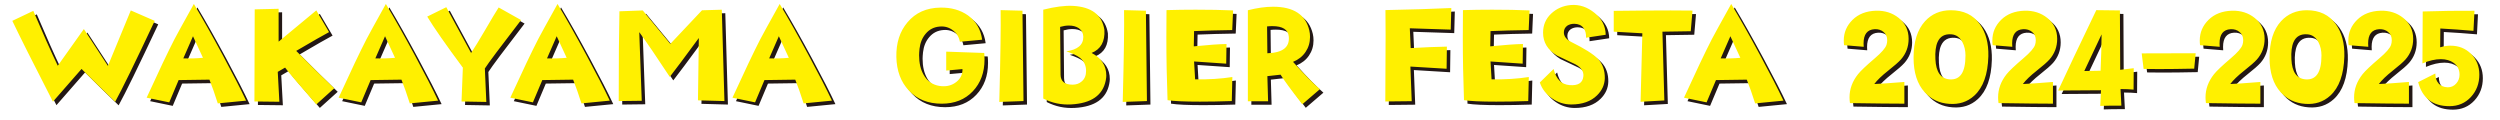
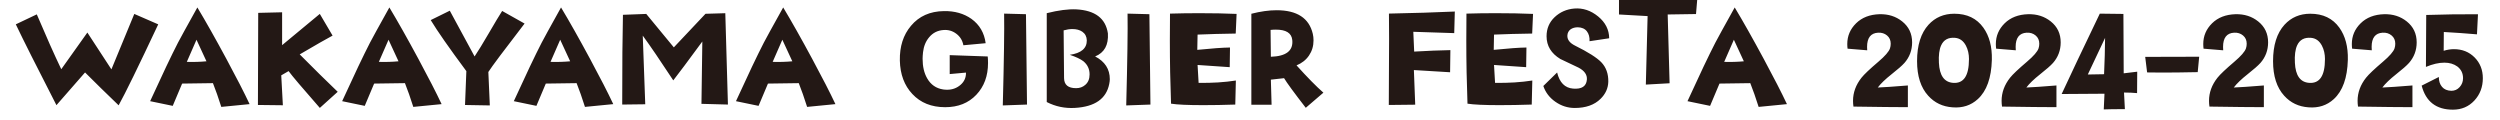
<svg xmlns="http://www.w3.org/2000/svg" data-name="レイヤー 2" viewBox="0 0 865.06 41.59">
  <defs>
    <filter id="a" x="-3.84" y="-7.61" width="872" height="55" filterUnits="userSpaceOnUse">
      <feOffset dx="1.21" dy="1.21" />
      <feGaussianBlur result="blur" stdDeviation="2.43" />
      <feFlood flood-color="#231815" flood-opacity="1" />
      <feComposite in2="blur" operator="in" />
      <feComposite in="SourceGraphic" />
    </filter>
  </defs>
  <g data-name="レイヤー 2">
    <g filter="url(#a)">
-       <path d="M53.54 7.21c-6.87 14.62-11.44 23.96-13.7 28.02-4.33-4.16-8.21-7.95-11.62-11.37l-9.9 11.32C11.49 21.87 6.8 12.55 4.26 7.21l7.26-3.45c3.25 7.65 6.07 13.97 8.47 18.98l9.03-12.69 8.32 12.74 7.92-19.18 8.27 3.6zm31.62 27.61c-3.49.37-6.75.69-9.8.96-.98-3.11-1.95-5.85-2.89-8.22l-10.66.15-3.25 7.71-7.82-1.62c4.19-9.17 7.41-15.92 9.64-20.25.68-1.32 2.91-5.38 6.7-12.18 2.91 4.84 6.26 10.78 10.05 17.81 3.48 6.46 6.16 11.67 8.02 15.63zM70.23 20c-.47-1.08-1.62-3.57-3.45-7.46l-3.35 7.66c2.4.07 4.67 0 6.8-.2zm45.42 10.55l-6.19 5.58c-6.05-6.9-9.66-11.15-10.81-12.74l-2.54 1.47.56 10.35-8.63-.1.1-31.87 8.27-.2v11.37L109.45 3.6l4.42 7.51c-1.93 1.02-5.72 3.18-11.37 6.5 4.97 5.01 9.36 9.32 13.14 12.94zm35.95 4.27c-3.49.37-6.75.69-9.8.96-.98-3.11-1.95-5.85-2.89-8.22l-10.66.15-3.25 7.71-7.82-1.62c4.19-9.17 7.41-15.92 9.64-20.25.68-1.32 2.91-5.38 6.7-12.18 2.91 4.84 6.26 10.78 10.05 17.81 3.48 6.46 6.16 11.67 8.02 15.63zM136.68 20c-.47-1.08-1.62-3.57-3.45-7.46l-3.35 7.66c2.4.07 4.67 0 6.8-.2zM180.3 6.95c-7.17 9.31-11.35 14.89-12.53 16.75l.51 11.57-8.58-.15.46-11.72c-5.96-8.02-10.07-13.91-12.33-17.66l6.6-3.25 8.58 15.83c1.22-1.83 2.83-4.45 4.82-7.87 2.16-3.72 3.74-6.34 4.72-7.87l7.76 4.36zM211 34.82c-3.49.37-6.75.69-9.8.96-.98-3.11-1.95-5.85-2.89-8.22l-10.66.15-3.25 7.71-7.82-1.62c4.19-9.17 7.41-15.92 9.64-20.25.68-1.32 2.91-5.38 6.7-12.18 2.91 4.84 6.26 10.78 10.05 17.81 3.48 6.46 6.16 11.67 8.02 15.63zM196.08 20c-.47-1.08-1.62-3.57-3.45-7.46l-3.35 7.66c2.4.07 4.67 0 6.8-.2zm54.62 14.97l-9.19-.25.3-21.57c-4.87 6.63-8.22 11.11-10.05 13.45-4.47-6.8-7.99-11.96-10.56-15.48l.86 23.75-7.97.1c0-13.67.08-24.02.25-31.06l8.07-.3 9.54 11.57 10.96-11.62 6.85-.2.91 31.62zm37.17-.15c-3.49.37-6.75.69-9.8.96-.98-3.11-1.95-5.85-2.89-8.22l-10.66.15-3.25 7.71-7.82-1.62c4.19-9.17 7.41-15.92 9.64-20.25.68-1.32 2.91-5.38 6.7-12.18 2.91 4.84 6.26 10.78 10.05 17.81 3.48 6.46 6.16 11.67 8.02 15.63zM272.95 20c-.47-1.08-1.62-3.57-3.45-7.46l-3.35 7.66c2.4.07 4.67 0 6.8-.2zm67.62-1.68c.07.78.1 1.54.1 2.28 0 4.47-1.35 8.13-4.06 10.99-2.71 2.86-6.29 4.29-10.76 4.29-4.74 0-8.53-1.52-11.37-4.57-2.77-2.94-4.21-6.8-4.32-11.57-.1-4.87 1.19-8.88 3.86-12.03 2.78-3.32 6.56-5.01 11.37-5.08 3.72-.07 6.9.83 9.54 2.69 2.81 2.03 4.45 4.84 4.92 8.42l-7.71.71c-.3-1.66-1.12-2.99-2.44-3.98-1.32-1-2.81-1.43-4.47-1.29-2 .14-3.64.96-4.92 2.49-1.18 1.39-1.89 3.11-2.13 5.18-.1.95-.15 1.71-.15 2.28 0 2.67.52 4.92 1.57 6.75 1.25 2.2 3.1 3.49 5.53 3.86.44.07.91.1 1.42.1 1.76 0 3.29-.56 4.59-1.67 1.3-1.12 1.94-2.54 1.9-4.26l-5.63.51v-6.55l13.15.46zm13.59 16.65c-1.66.03-4.45.14-8.38.3.41-15.6.56-26.19.46-31.77l7.56.2.36 31.26zm28.45-7.11c-1.02 5.11-4.97 7.87-11.88 8.27-3.45.2-6.7-.47-9.74-2.03V3.35c4.06-1.02 7.46-1.45 10.2-1.32 6.53.34 10.18 3.11 10.96 8.32.24 4.03-1.24 6.68-4.42 7.97 3.38 1.76 5.08 4.38 5.08 7.87 0 .44-.07 1-.2 1.67zm-6.8-3.35c0-1.83-.71-3.33-2.13-4.52-1.02-.78-2.59-1.52-4.72-2.23 3.96-.57 5.92-2.25 5.89-5.02-.04-1.29-.56-2.28-1.57-2.99-.91-.61-2.05-.91-3.4-.91-.95 0-1.96.15-3.05.46l.15 16.55c.04 2.3 1.42 3.45 4.16 3.45 1.25 0 2.3-.37 3.15-1.12 1.02-.85 1.52-2.06 1.52-3.65zm21.06 10.46c-1.66.03-4.45.14-8.38.3.41-15.6.56-26.19.46-31.77l7.56.2.36 31.26zM426.68 3.6l-.3 6.8c-4.87.07-9.27.19-13.2.36l-.1 5.28c5.08-.51 8.85-.78 11.32-.81l-.1 6.8-11.12-.76.36 6.19c4.7.07 9-.2 12.89-.81l-.2 8.32c-4.1.14-7.78.2-11.06.2-5.35 0-9.07-.17-11.17-.51-.27-7.14-.41-14.41-.41-21.82 0-3.08.02-6.19.05-9.34 3.25-.1 6.62-.15 10.1-.15 4.7 0 9.02.08 12.94.25zm30.03 27.26l-6.09 5.23c-4.06-5.24-6.56-8.66-7.51-10.25l-4.57.51.25 8.68h-7V3.55c3.18-.81 6.09-1.22 8.73-1.22 7.07 0 11.25 2.72 12.53 8.17.17.71.25 1.47.25 2.28 0 1.96-.53 3.7-1.57 5.23s-2.49 2.66-4.31 3.4c3.76 4.16 6.85 7.31 9.29 9.44zm-10.76-18.22c-.24-2.4-2.13-3.6-5.68-3.6-.57 0-1.18.03-1.83.1l.1 9.29c5.31-.17 7.78-2.1 7.41-5.79zm56.24-9.85l-.2 7.46c-1.39-.03-6.11-.19-14.16-.46l.3 6.85c4.6-.27 8.78-.44 12.53-.51l-.1 7.66-12.53-.76.46 11.98-9.14.1.1-22.89c0-4.09-.02-7-.05-8.73 8.56-.17 16.16-.41 22.79-.71zm27.07.81l-.3 6.8c-4.87.07-9.27.19-13.2.36l-.1 5.28c5.08-.51 8.85-.78 11.32-.81l-.1 6.8-11.12-.76.36 6.19c4.7.07 9-.2 12.89-.81l-.2 8.32c-4.1.14-7.78.2-11.06.2-5.35 0-9.07-.17-11.17-.51-.27-7.14-.41-14.41-.41-21.82 0-3.08.02-6.19.05-9.34 3.25-.1 6.62-.15 10.1-.15 4.7 0 9.02.08 12.94.25zm26.35 8.43l-6.8 1.02c.07-1.42-.25-2.57-.94-3.45-.69-.88-1.74-1.34-3.12-1.37-.95 0-1.76.22-2.44.66-.74.54-1.13 1.27-1.17 2.18-.07 1.42.81 2.59 2.64 3.5 4.5 2.23 7.53 4.15 9.08 5.74 1.69 1.76 2.5 4.03 2.44 6.8-.07 2.23-.96 4.2-2.69 5.89-2.13 2.1-5.11 3.15-8.93 3.15-2.4 0-4.63-.71-6.67-2.13-2.05-1.42-3.44-3.25-4.19-5.48l4.77-4.67c.85 3.49 2.69 5.35 5.53 5.58 2.98.24 4.57-.79 4.77-3.1.14-1.69-.83-3.08-2.89-4.16-.64-.34-2.74-1.34-6.29-2.99-3.18-1.93-4.77-4.55-4.77-7.87 0-2.64.93-4.84 2.79-6.6 1.86-1.76 4.13-2.76 6.8-2.99 2.98-.24 5.73.68 8.25 2.74 2.52 2.06 3.8 4.59 3.83 7.56zm30.04-8.38l-.61 7.16c-4.3.1-7.56.15-9.8.15l.66 23.8-8.22.46.61-23.7-9.9-.56v-7.2c8.02-.1 14.58-.15 19.69-.15 3.05 0 5.57.02 7.56.05zm31.47 31.17c-3.49.37-6.75.69-9.8.96-.98-3.11-1.95-5.85-2.89-8.22l-10.66.15-3.25 7.71-7.82-1.62c4.19-9.17 7.41-15.92 9.64-20.25.68-1.32 2.91-5.38 6.7-12.18 2.91 4.84 6.26 10.78 10.05 17.81 3.48 6.46 6.16 11.67 8.02 15.63zM602.2 20c-.47-1.08-1.62-3.57-3.45-7.46l-3.35 7.66c2.4.07 4.67 0 6.8-.2zm55.54.6c-.78.88-2.25 2.17-4.42 3.88-2.16 1.71-3.76 3.24-4.77 4.59 1.93-.07 5.4-.3 10.41-.71v7.51c-3.96 0-10.24-.07-18.83-.2-.1-.68-.15-1.34-.15-1.98 0-2.88.98-5.55 2.94-8.02.91-1.15 2.86-2.99 5.84-5.53 2.3-1.96 3.64-3.5 4.01-4.62.17-.51.25-1.05.25-1.62 0-1.18-.42-2.13-1.27-2.84-.85-.71-1.88-1.03-3.1-.96-2.54.14-3.81 1.78-3.81 4.92 0 .37.02.76.05 1.17l-6.8-.56c-.07-.54-.1-1.08-.1-1.62 0-2.77 1.02-5.16 3.05-7.16s4.74-3.05 8.12-3.15c3.05-.07 5.65.76 7.82 2.49 2.3 1.83 3.45 4.25 3.45 7.26 0 2.74-.9 5.13-2.69 7.16zm30.28-1.11c-.17 6.26-1.79 10.79-4.87 13.6-2.37 2.17-5.28 3.11-8.73 2.84-3.42-.24-6.22-1.57-8.42-4.01-2.57-2.81-3.86-6.8-3.86-11.98 0-5.48 1.32-9.68 3.96-12.59 2.33-2.54 5.31-3.81 8.93-3.81 4.4 0 7.75 1.61 10.05 4.82 2.06 2.88 3.05 6.58 2.94 11.11zm-7.91-.2c0-1.79-.36-3.37-1.07-4.72-.88-1.66-2.13-2.55-3.76-2.69-2.33-.2-3.94.68-4.82 2.64-.64 1.42-.9 3.42-.76 5.99.2 4.4 1.84 6.72 4.92 6.95 3.65.27 5.48-2.45 5.48-8.17zm29.04 1.31c-.78.88-2.25 2.17-4.42 3.88-2.16 1.71-3.76 3.24-4.77 4.59 1.93-.07 5.4-.3 10.41-.71v7.51c-3.96 0-10.24-.07-18.83-.2-.1-.68-.15-1.34-.15-1.98 0-2.88.98-5.55 2.94-8.02.91-1.15 2.86-2.99 5.84-5.53 2.3-1.96 3.64-3.5 4.01-4.62.17-.51.25-1.05.25-1.62 0-1.18-.42-2.13-1.27-2.84-.85-.71-1.88-1.03-3.1-.96-2.54.14-3.81 1.78-3.81 4.92 0 .37.02.76.05 1.17l-6.8-.56c-.07-.54-.1-1.08-.1-1.62 0-2.77 1.02-5.16 3.05-7.16s4.74-3.05 8.12-3.15c3.05-.07 5.65.76 7.82 2.49 2.3 1.83 3.45 4.25 3.45 7.26 0 2.74-.9 5.13-2.69 7.16zm29.17 3l-.05 7.41c-1.32-.13-2.83-.2-4.52-.2l.3 5.74c-3.28 0-5.72.03-7.31.1l.25-5.43-14.82.1c2.91-6.29 7.31-15.56 13.2-27.81l8.17.1c0 .41.02 3.79.05 10.15l.05 10.4 4.67-.56zm-11.11-11.72l-5.99 12.69 5.63-.1c.2-4.47.32-8.66.35-12.59zm32.55 6.54l-.51 5.33c-4.77.1-8.85.15-12.23.15-2 0-3.76-.02-5.28-.05l-.66-5.38 18.68-.05zm21.16 2.18c-.78.88-2.25 2.17-4.42 3.88-2.16 1.71-3.76 3.24-4.77 4.59 1.93-.07 5.4-.3 10.41-.71v7.51c-3.96 0-10.24-.07-18.83-.2-.1-.68-.15-1.34-.15-1.98 0-2.88.98-5.55 2.94-8.02.91-1.15 2.86-2.99 5.84-5.53 2.3-1.96 3.64-3.5 4.01-4.62.17-.51.25-1.05.25-1.62 0-1.18-.42-2.13-1.27-2.84-.85-.71-1.88-1.03-3.1-.96-2.54.14-3.81 1.78-3.81 4.92 0 .37.02.76.05 1.17l-6.8-.56c-.07-.54-.1-1.08-.1-1.62 0-2.77 1.02-5.16 3.05-7.16s4.74-3.05 8.12-3.15c3.05-.07 5.65.76 7.82 2.49 2.3 1.83 3.45 4.25 3.45 7.26 0 2.74-.9 5.13-2.69 7.16zm30.28-1.11c-.17 6.26-1.79 10.79-4.87 13.6-2.37 2.17-5.28 3.11-8.73 2.84-3.42-.24-6.22-1.57-8.42-4.01-2.57-2.81-3.86-6.8-3.86-11.98 0-5.48 1.32-9.68 3.96-12.59 2.33-2.54 5.31-3.81 8.93-3.81 4.4 0 7.75 1.61 10.05 4.82 2.06 2.88 3.05 6.58 2.94 11.11zm-7.91-.2c0-1.79-.36-3.37-1.07-4.72-.88-1.66-2.13-2.55-3.76-2.69-2.33-.2-3.94.68-4.82 2.64-.64 1.42-.9 3.42-.76 5.99.2 4.4 1.84 6.72 4.92 6.95 3.65.27 5.48-2.45 5.48-8.17zm29.04 1.31c-.78.88-2.25 2.17-4.42 3.88-2.16 1.71-3.76 3.24-4.77 4.59 1.93-.07 5.4-.3 10.41-.71v7.51c-3.96 0-10.24-.07-18.83-.2-.1-.68-.15-1.34-.15-1.98 0-2.88.98-5.55 2.94-8.02.91-1.15 2.86-2.99 5.84-5.53 2.3-1.96 3.64-3.5 4.01-4.62.17-.51.25-1.05.25-1.62 0-1.18-.42-2.13-1.27-2.84-.85-.71-1.88-1.03-3.1-.96-2.54.14-3.81 1.78-3.81 4.92 0 .37.02.76.05 1.17l-6.8-.56c-.07-.54-.1-1.08-.1-1.62 0-2.77 1.02-5.16 3.05-7.16s4.74-3.05 8.12-3.15c3.05-.07 5.65.76 7.82 2.49 2.3 1.83 3.45 4.25 3.45 7.26 0 2.74-.9 5.13-2.69 7.16zm25.58 5.23c0 3.05-.97 5.63-2.92 7.74-1.95 2.11-4.43 3.17-7.44 3.17-5.75 0-9.36-2.77-10.81-8.32l5.94-2.99c0 1.42.37 2.56 1.12 3.43.74.86 1.81 1.31 3.2 1.35 1.15 0 2.12-.43 2.89-1.29.78-.86 1.17-1.89 1.17-3.07 0-1.69-.66-3.05-1.98-4.06-1.22-.88-2.71-1.32-4.47-1.32-1.93 0-4.06.49-6.39 1.47l.1-17.97c6.26-.2 12.23-.29 17.91-.25l-.35 6.95c-3.99-.34-7.82-.61-11.47-.81l-.05 6.5c1.22-.37 2.4-.56 3.55-.56 2.88 0 5.26.96 7.16 2.87 1.89 1.91 2.84 4.31 2.84 7.18z" fill="#231815" />
+       <path d="M53.54 7.21c-6.87 14.62-11.44 23.96-13.7 28.02-4.33-4.16-8.21-7.95-11.62-11.37l-9.9 11.32C11.49 21.87 6.8 12.55 4.26 7.21l7.26-3.45c3.25 7.65 6.07 13.97 8.47 18.98l9.03-12.69 8.32 12.74 7.92-19.18 8.27 3.6zm31.62 27.61c-3.49.37-6.75.69-9.8.96-.98-3.11-1.95-5.85-2.89-8.22l-10.66.15-3.25 7.71-7.82-1.62c4.19-9.17 7.41-15.92 9.64-20.25.68-1.32 2.91-5.38 6.7-12.18 2.91 4.84 6.26 10.78 10.05 17.81 3.48 6.46 6.16 11.67 8.02 15.63zM70.23 20c-.47-1.08-1.62-3.57-3.45-7.46l-3.35 7.66c2.4.07 4.67 0 6.8-.2zm45.42 10.55l-6.19 5.58c-6.05-6.9-9.66-11.15-10.81-12.74l-2.54 1.47.56 10.35-8.63-.1.1-31.87 8.27-.2v11.37L109.45 3.6l4.42 7.51c-1.93 1.02-5.72 3.18-11.37 6.5 4.97 5.01 9.36 9.32 13.14 12.94zm35.95 4.27c-3.49.37-6.75.69-9.8.96-.98-3.11-1.95-5.85-2.89-8.22l-10.66.15-3.25 7.71-7.82-1.62c4.19-9.17 7.41-15.92 9.64-20.25.68-1.32 2.91-5.38 6.7-12.18 2.91 4.84 6.26 10.78 10.05 17.81 3.48 6.46 6.16 11.67 8.02 15.63zM136.68 20c-.47-1.08-1.62-3.57-3.45-7.46l-3.35 7.66c2.4.07 4.67 0 6.8-.2zM180.3 6.95c-7.17 9.31-11.35 14.89-12.53 16.75l.51 11.57-8.58-.15.46-11.72c-5.96-8.02-10.07-13.91-12.33-17.66l6.6-3.25 8.58 15.83c1.22-1.83 2.83-4.45 4.82-7.87 2.16-3.72 3.74-6.34 4.72-7.87l7.76 4.36zM211 34.82c-3.49.37-6.75.69-9.8.96-.98-3.11-1.95-5.85-2.89-8.22l-10.66.15-3.25 7.71-7.82-1.62c4.19-9.17 7.41-15.92 9.64-20.25.68-1.32 2.91-5.38 6.7-12.18 2.91 4.84 6.26 10.78 10.05 17.81 3.48 6.46 6.16 11.67 8.02 15.63zM196.08 20c-.47-1.08-1.62-3.57-3.45-7.46l-3.35 7.66c2.4.07 4.67 0 6.8-.2zm54.62 14.97l-9.19-.25.3-21.57c-4.87 6.63-8.22 11.11-10.05 13.45-4.47-6.8-7.99-11.96-10.56-15.48l.86 23.75-7.97.1c0-13.67.08-24.02.25-31.06l8.07-.3 9.54 11.57 10.96-11.62 6.85-.2.91 31.62zm37.17-.15c-3.49.37-6.75.69-9.8.96-.98-3.11-1.95-5.85-2.89-8.22l-10.66.15-3.25 7.71-7.82-1.62c4.19-9.17 7.41-15.92 9.64-20.25.68-1.32 2.91-5.38 6.7-12.18 2.91 4.84 6.26 10.78 10.05 17.81 3.48 6.46 6.16 11.67 8.02 15.63zM272.95 20c-.47-1.08-1.62-3.57-3.45-7.46l-3.35 7.66c2.4.07 4.67 0 6.8-.2zm67.62-1.68c.07.78.1 1.54.1 2.28 0 4.47-1.35 8.13-4.06 10.99-2.71 2.86-6.29 4.29-10.76 4.29-4.74 0-8.53-1.52-11.37-4.57-2.77-2.94-4.21-6.8-4.32-11.57-.1-4.87 1.19-8.88 3.86-12.03 2.78-3.32 6.56-5.01 11.37-5.08 3.72-.07 6.9.83 9.54 2.69 2.81 2.03 4.45 4.84 4.92 8.42l-7.71.71c-.3-1.66-1.12-2.99-2.44-3.98-1.32-1-2.81-1.43-4.47-1.29-2 .14-3.64.96-4.92 2.49-1.18 1.39-1.89 3.11-2.13 5.18-.1.95-.15 1.71-.15 2.28 0 2.67.52 4.92 1.57 6.75 1.25 2.2 3.1 3.49 5.53 3.86.44.07.91.1 1.42.1 1.76 0 3.29-.56 4.59-1.67 1.3-1.12 1.94-2.54 1.9-4.26l-5.63.51v-6.55l13.15.46zm13.59 16.65c-1.66.03-4.45.14-8.38.3.41-15.6.56-26.19.46-31.77l7.56.2.36 31.26zm28.45-7.11c-1.02 5.11-4.97 7.87-11.88 8.27-3.45.2-6.7-.47-9.74-2.03V3.35c4.06-1.02 7.46-1.45 10.2-1.32 6.53.34 10.18 3.11 10.96 8.32.24 4.03-1.24 6.68-4.42 7.97 3.38 1.76 5.08 4.38 5.08 7.87 0 .44-.07 1-.2 1.67zm-6.8-3.35c0-1.83-.71-3.33-2.13-4.52-1.02-.78-2.59-1.52-4.72-2.23 3.96-.57 5.92-2.25 5.89-5.02-.04-1.29-.56-2.28-1.57-2.99-.91-.61-2.05-.91-3.4-.91-.95 0-1.96.15-3.05.46l.15 16.55c.04 2.3 1.42 3.45 4.16 3.45 1.25 0 2.3-.37 3.15-1.12 1.02-.85 1.52-2.06 1.52-3.65zm21.06 10.46c-1.66.03-4.45.14-8.38.3.41-15.6.56-26.19.46-31.77l7.56.2.36 31.26zM426.68 3.6l-.3 6.8c-4.87.07-9.27.19-13.2.36l-.1 5.28c5.08-.51 8.85-.78 11.32-.81l-.1 6.8-11.12-.76.36 6.19c4.7.07 9-.2 12.89-.81l-.2 8.32c-4.1.14-7.78.2-11.06.2-5.35 0-9.07-.17-11.17-.51-.27-7.14-.41-14.41-.41-21.82 0-3.08.02-6.19.05-9.34 3.25-.1 6.62-.15 10.1-.15 4.7 0 9.02.08 12.94.25zm30.03 27.26l-6.09 5.23c-4.06-5.24-6.56-8.66-7.51-10.25l-4.57.51.25 8.68h-7V3.55c3.18-.81 6.09-1.22 8.73-1.22 7.07 0 11.25 2.72 12.53 8.17.17.71.25 1.47.25 2.28 0 1.96-.53 3.7-1.57 5.23s-2.49 2.66-4.31 3.4c3.76 4.16 6.85 7.31 9.29 9.44zm-10.76-18.22c-.24-2.4-2.13-3.6-5.68-3.6-.57 0-1.18.03-1.83.1l.1 9.29c5.31-.17 7.78-2.1 7.41-5.79zm56.24-9.85l-.2 7.46c-1.39-.03-6.11-.19-14.16-.46l.3 6.85c4.6-.27 8.78-.44 12.53-.51l-.1 7.66-12.53-.76.46 11.98-9.14.1.1-22.89c0-4.09-.02-7-.05-8.73 8.56-.17 16.16-.41 22.79-.71zm27.07.81l-.3 6.8c-4.87.07-9.27.19-13.2.36l-.1 5.28c5.08-.51 8.85-.78 11.32-.81l-.1 6.8-11.12-.76.36 6.19c4.7.07 9-.2 12.89-.81l-.2 8.32c-4.1.14-7.78.2-11.06.2-5.35 0-9.07-.17-11.17-.51-.27-7.14-.41-14.41-.41-21.82 0-3.08.02-6.19.05-9.34 3.25-.1 6.62-.15 10.1-.15 4.7 0 9.02.08 12.94.25zm26.35 8.43l-6.8 1.02c.07-1.42-.25-2.57-.94-3.45-.69-.88-1.74-1.34-3.12-1.37-.95 0-1.76.22-2.44.66-.74.54-1.13 1.27-1.17 2.18-.07 1.42.81 2.59 2.64 3.5 4.5 2.23 7.53 4.15 9.08 5.74 1.69 1.76 2.5 4.03 2.44 6.8-.07 2.23-.96 4.2-2.69 5.89-2.13 2.1-5.11 3.15-8.93 3.15-2.4 0-4.63-.71-6.67-2.13-2.05-1.42-3.44-3.25-4.19-5.48l4.77-4.67c.85 3.49 2.69 5.35 5.53 5.58 2.98.24 4.57-.79 4.77-3.1.14-1.69-.83-3.08-2.89-4.16-.64-.34-2.74-1.34-6.29-2.99-3.18-1.93-4.77-4.55-4.77-7.87 0-2.64.93-4.84 2.79-6.6 1.86-1.76 4.13-2.76 6.8-2.99 2.98-.24 5.73.68 8.25 2.74 2.52 2.06 3.8 4.59 3.83 7.56zm30.04-8.38c-4.3.1-7.56.15-9.8.15l.66 23.8-8.22.46.61-23.7-9.9-.56v-7.2c8.02-.1 14.58-.15 19.69-.15 3.05 0 5.57.02 7.56.05zm31.47 31.17c-3.49.37-6.75.69-9.8.96-.98-3.11-1.95-5.85-2.89-8.22l-10.66.15-3.25 7.71-7.82-1.62c4.19-9.17 7.41-15.92 9.64-20.25.68-1.32 2.91-5.38 6.7-12.18 2.91 4.84 6.26 10.78 10.05 17.81 3.48 6.46 6.16 11.67 8.02 15.63zM602.2 20c-.47-1.08-1.62-3.57-3.45-7.46l-3.35 7.66c2.4.07 4.67 0 6.8-.2zm55.54.6c-.78.88-2.25 2.17-4.42 3.88-2.16 1.71-3.76 3.24-4.77 4.59 1.93-.07 5.4-.3 10.41-.71v7.51c-3.96 0-10.24-.07-18.83-.2-.1-.68-.15-1.34-.15-1.98 0-2.88.98-5.55 2.94-8.02.91-1.15 2.86-2.99 5.84-5.53 2.3-1.96 3.64-3.5 4.01-4.62.17-.51.25-1.05.25-1.62 0-1.18-.42-2.13-1.27-2.84-.85-.71-1.88-1.03-3.1-.96-2.54.14-3.81 1.78-3.81 4.92 0 .37.02.76.05 1.17l-6.8-.56c-.07-.54-.1-1.08-.1-1.62 0-2.77 1.02-5.16 3.05-7.16s4.74-3.05 8.12-3.15c3.05-.07 5.65.76 7.82 2.49 2.3 1.83 3.45 4.25 3.45 7.26 0 2.74-.9 5.13-2.69 7.16zm30.28-1.11c-.17 6.26-1.79 10.79-4.87 13.6-2.37 2.17-5.28 3.11-8.73 2.84-3.42-.24-6.22-1.57-8.42-4.01-2.57-2.81-3.86-6.8-3.86-11.98 0-5.48 1.32-9.68 3.96-12.59 2.33-2.54 5.31-3.81 8.93-3.81 4.4 0 7.75 1.61 10.05 4.82 2.06 2.88 3.05 6.58 2.94 11.11zm-7.91-.2c0-1.79-.36-3.37-1.07-4.72-.88-1.66-2.13-2.55-3.76-2.69-2.33-.2-3.94.68-4.82 2.64-.64 1.42-.9 3.42-.76 5.99.2 4.4 1.84 6.72 4.92 6.95 3.65.27 5.48-2.45 5.48-8.17zm29.04 1.31c-.78.88-2.25 2.17-4.42 3.88-2.16 1.71-3.76 3.24-4.77 4.59 1.93-.07 5.4-.3 10.41-.71v7.51c-3.96 0-10.24-.07-18.83-.2-.1-.68-.15-1.34-.15-1.98 0-2.88.98-5.55 2.94-8.02.91-1.15 2.86-2.99 5.84-5.53 2.3-1.96 3.64-3.5 4.01-4.62.17-.51.25-1.05.25-1.62 0-1.18-.42-2.13-1.27-2.84-.85-.71-1.88-1.03-3.1-.96-2.54.14-3.81 1.78-3.81 4.92 0 .37.02.76.05 1.17l-6.8-.56c-.07-.54-.1-1.08-.1-1.62 0-2.77 1.02-5.16 3.05-7.16s4.74-3.05 8.12-3.15c3.05-.07 5.65.76 7.82 2.49 2.3 1.83 3.45 4.25 3.45 7.26 0 2.74-.9 5.13-2.69 7.16zm29.17 3l-.05 7.41c-1.32-.13-2.83-.2-4.52-.2l.3 5.74c-3.28 0-5.72.03-7.31.1l.25-5.43-14.82.1c2.91-6.29 7.31-15.56 13.2-27.81l8.17.1c0 .41.02 3.79.05 10.15l.05 10.4 4.67-.56zm-11.11-11.72l-5.99 12.69 5.63-.1c.2-4.47.32-8.66.35-12.59zm32.55 6.54l-.51 5.33c-4.77.1-8.85.15-12.23.15-2 0-3.76-.02-5.28-.05l-.66-5.38 18.68-.05zm21.16 2.18c-.78.88-2.25 2.17-4.42 3.88-2.16 1.71-3.76 3.24-4.77 4.59 1.93-.07 5.4-.3 10.41-.71v7.51c-3.96 0-10.24-.07-18.83-.2-.1-.68-.15-1.34-.15-1.98 0-2.88.98-5.55 2.94-8.02.91-1.15 2.86-2.99 5.84-5.53 2.3-1.96 3.64-3.5 4.01-4.62.17-.51.25-1.05.25-1.62 0-1.18-.42-2.13-1.27-2.84-.85-.71-1.88-1.03-3.1-.96-2.54.14-3.81 1.78-3.81 4.92 0 .37.02.76.05 1.17l-6.8-.56c-.07-.54-.1-1.08-.1-1.62 0-2.77 1.02-5.16 3.05-7.16s4.74-3.05 8.12-3.15c3.05-.07 5.65.76 7.82 2.49 2.3 1.83 3.45 4.25 3.45 7.26 0 2.74-.9 5.13-2.69 7.16zm30.28-1.11c-.17 6.26-1.79 10.79-4.87 13.6-2.37 2.17-5.28 3.11-8.73 2.84-3.42-.24-6.22-1.57-8.42-4.01-2.57-2.81-3.86-6.8-3.86-11.98 0-5.48 1.32-9.68 3.96-12.59 2.33-2.54 5.31-3.81 8.93-3.81 4.4 0 7.75 1.61 10.05 4.82 2.06 2.88 3.05 6.58 2.94 11.11zm-7.91-.2c0-1.79-.36-3.37-1.07-4.72-.88-1.66-2.13-2.55-3.76-2.69-2.33-.2-3.94.68-4.82 2.64-.64 1.42-.9 3.42-.76 5.99.2 4.4 1.84 6.72 4.92 6.95 3.65.27 5.48-2.45 5.48-8.17zm29.04 1.31c-.78.88-2.25 2.17-4.42 3.88-2.16 1.71-3.76 3.24-4.77 4.59 1.93-.07 5.4-.3 10.41-.71v7.51c-3.96 0-10.24-.07-18.83-.2-.1-.68-.15-1.34-.15-1.98 0-2.88.98-5.55 2.94-8.02.91-1.15 2.86-2.99 5.84-5.53 2.3-1.96 3.64-3.5 4.01-4.62.17-.51.25-1.05.25-1.62 0-1.18-.42-2.13-1.27-2.84-.85-.71-1.88-1.03-3.1-.96-2.54.14-3.81 1.78-3.81 4.92 0 .37.02.76.05 1.17l-6.8-.56c-.07-.54-.1-1.08-.1-1.62 0-2.77 1.02-5.16 3.05-7.16s4.74-3.05 8.12-3.15c3.05-.07 5.65.76 7.82 2.49 2.3 1.83 3.45 4.25 3.45 7.26 0 2.74-.9 5.13-2.69 7.16zm25.58 5.23c0 3.05-.97 5.63-2.92 7.74-1.95 2.11-4.43 3.17-7.44 3.17-5.75 0-9.36-2.77-10.81-8.32l5.94-2.99c0 1.42.37 2.56 1.12 3.43.74.86 1.81 1.31 3.2 1.35 1.15 0 2.12-.43 2.89-1.29.78-.86 1.17-1.89 1.17-3.07 0-1.69-.66-3.05-1.98-4.06-1.22-.88-2.71-1.32-4.47-1.32-1.93 0-4.06.49-6.39 1.47l.1-17.97c6.26-.2 12.23-.29 17.91-.25l-.35 6.95c-3.99-.34-7.82-.61-11.47-.81l-.05 6.5c1.22-.37 2.4-.56 3.55-.56 2.88 0 5.26.96 7.16 2.87 1.89 1.91 2.84 4.31 2.84 7.18z" fill="#231815" />
    </g>
-     <path d="M53.54 7.21c-6.87 14.62-11.44 23.96-13.7 28.02-4.33-4.16-8.21-7.95-11.62-11.37l-9.9 11.32C11.49 21.87 6.8 12.55 4.26 7.21l7.26-3.45c3.25 7.65 6.07 13.97 8.47 18.98l9.03-12.69 8.32 12.74 7.92-19.18 8.27 3.6zm31.62 27.61c-3.49.37-6.75.69-9.8.96-.98-3.11-1.95-5.85-2.89-8.22l-10.66.15-3.25 7.71-7.82-1.62c4.19-9.17 7.41-15.92 9.64-20.25.68-1.32 2.91-5.38 6.7-12.18 2.91 4.84 6.26 10.78 10.05 17.81 3.48 6.46 6.16 11.67 8.02 15.63zM70.23 20c-.47-1.08-1.62-3.57-3.45-7.46l-3.35 7.66c2.4.07 4.67 0 6.8-.2zm45.42 10.55l-6.19 5.58c-6.05-6.9-9.66-11.15-10.81-12.74l-2.54 1.47.56 10.35-8.63-.1.1-31.87 8.27-.2v11.37L109.45 3.6l4.42 7.51c-1.93 1.02-5.72 3.18-11.37 6.5 4.97 5.01 9.36 9.32 13.14 12.94zm35.95 4.27c-3.49.37-6.75.69-9.8.96-.98-3.11-1.95-5.85-2.89-8.22l-10.66.15-3.25 7.71-7.82-1.62c4.19-9.17 7.41-15.92 9.64-20.25.68-1.32 2.91-5.38 6.7-12.18 2.91 4.84 6.26 10.78 10.05 17.81 3.48 6.46 6.16 11.67 8.02 15.63zM136.68 20c-.47-1.08-1.62-3.57-3.45-7.46l-3.35 7.66c2.4.07 4.67 0 6.8-.2zM180.3 6.95c-7.17 9.31-11.35 14.89-12.53 16.75l.51 11.57-8.58-.15.46-11.72c-5.96-8.02-10.07-13.91-12.33-17.66l6.6-3.25 8.58 15.83c1.22-1.83 2.83-4.45 4.82-7.87 2.16-3.72 3.74-6.34 4.72-7.87l7.76 4.36zM211 34.82c-3.49.37-6.75.69-9.8.96-.98-3.11-1.95-5.85-2.89-8.22l-10.66.15-3.25 7.71-7.82-1.62c4.19-9.17 7.41-15.92 9.64-20.25.68-1.32 2.91-5.38 6.7-12.18 2.91 4.84 6.26 10.78 10.05 17.81 3.48 6.46 6.16 11.67 8.02 15.63zM196.08 20c-.47-1.08-1.62-3.57-3.45-7.46l-3.35 7.66c2.4.07 4.67 0 6.8-.2zm54.62 14.97l-9.19-.25.3-21.57c-4.87 6.63-8.22 11.11-10.05 13.45-4.47-6.8-7.99-11.96-10.56-15.48l.86 23.75-7.97.1c0-13.67.08-24.02.25-31.06l8.07-.3 9.54 11.57 10.96-11.62 6.85-.2.91 31.62zm37.17-.15c-3.49.37-6.75.69-9.8.96-.98-3.11-1.95-5.85-2.89-8.22l-10.66.15-3.25 7.71-7.82-1.62c4.19-9.17 7.41-15.92 9.64-20.25.68-1.32 2.91-5.38 6.7-12.18 2.91 4.84 6.26 10.78 10.05 17.81 3.48 6.46 6.16 11.67 8.02 15.63zM272.95 20c-.47-1.08-1.62-3.57-3.45-7.46l-3.35 7.66c2.4.07 4.67 0 6.8-.2zm67.62-1.68c.07.78.1 1.54.1 2.28 0 4.47-1.35 8.13-4.06 10.99-2.71 2.86-6.29 4.29-10.76 4.29-4.74 0-8.53-1.52-11.37-4.57-2.77-2.94-4.21-6.8-4.32-11.57-.1-4.87 1.19-8.88 3.86-12.03 2.78-3.32 6.56-5.01 11.37-5.08 3.72-.07 6.9.83 9.54 2.69 2.81 2.03 4.45 4.84 4.92 8.42l-7.71.71c-.3-1.66-1.12-2.99-2.44-3.98-1.32-1-2.81-1.43-4.47-1.29-2 .14-3.64.96-4.92 2.49-1.18 1.39-1.89 3.11-2.13 5.18-.1.95-.15 1.71-.15 2.28 0 2.67.52 4.92 1.57 6.75 1.25 2.2 3.1 3.49 5.53 3.86.44.07.91.1 1.42.1 1.76 0 3.29-.56 4.59-1.67 1.3-1.12 1.94-2.54 1.9-4.26l-5.63.51v-6.55l13.15.46zm13.59 16.65c-1.66.03-4.45.14-8.38.3.41-15.6.56-26.19.46-31.77l7.56.2.36 31.26zm28.45-7.11c-1.02 5.11-4.97 7.87-11.88 8.27-3.45.2-6.7-.47-9.74-2.03V3.35c4.06-1.02 7.46-1.45 10.2-1.32 6.53.34 10.18 3.11 10.96 8.32.24 4.03-1.24 6.68-4.42 7.97 3.38 1.76 5.08 4.38 5.08 7.87 0 .44-.07 1-.2 1.67zm-6.8-3.35c0-1.83-.71-3.33-2.13-4.52-1.02-.78-2.59-1.52-4.72-2.23 3.96-.57 5.92-2.25 5.89-5.02-.04-1.29-.56-2.28-1.57-2.99-.91-.61-2.05-.91-3.4-.91-.95 0-1.96.15-3.05.46l.15 16.55c.04 2.3 1.42 3.45 4.16 3.45 1.25 0 2.3-.37 3.15-1.12 1.02-.85 1.52-2.06 1.52-3.65zm21.06 10.46c-1.66.03-4.45.14-8.38.3.41-15.6.56-26.19.46-31.77l7.56.2.36 31.26zM426.68 3.6l-.3 6.8c-4.87.07-9.27.19-13.2.36l-.1 5.28c5.08-.51 8.85-.78 11.32-.81l-.1 6.8-11.12-.76.36 6.19c4.7.07 9-.2 12.89-.81l-.2 8.32c-4.1.14-7.78.2-11.06.2-5.35 0-9.07-.17-11.17-.51-.27-7.14-.41-14.41-.41-21.82 0-3.08.02-6.19.05-9.34 3.25-.1 6.62-.15 10.1-.15 4.7 0 9.02.08 12.94.25zm30.03 27.26l-6.09 5.23c-4.06-5.24-6.56-8.66-7.51-10.25l-4.57.51.25 8.68h-7V3.55c3.18-.81 6.09-1.22 8.73-1.22 7.07 0 11.25 2.72 12.53 8.17.17.71.25 1.47.25 2.28 0 1.96-.53 3.7-1.57 5.23s-2.49 2.66-4.31 3.4c3.76 4.16 6.85 7.31 9.29 9.44zm-10.76-18.22c-.24-2.4-2.13-3.6-5.68-3.6-.57 0-1.18.03-1.83.1l.1 9.29c5.31-.17 7.78-2.1 7.41-5.79zm56.24-9.85l-.2 7.46c-1.39-.03-6.11-.19-14.16-.46l.3 6.85c4.6-.27 8.78-.44 12.53-.51l-.1 7.66-12.53-.76.46 11.98-9.14.1.1-22.89c0-4.09-.02-7-.05-8.73 8.56-.17 16.16-.41 22.79-.71zm27.07.81l-.3 6.8c-4.87.07-9.27.19-13.2.36l-.1 5.28c5.08-.51 8.85-.78 11.32-.81l-.1 6.8-11.12-.76.36 6.19c4.7.07 9-.2 12.89-.81l-.2 8.32c-4.1.14-7.78.2-11.06.2-5.35 0-9.07-.17-11.17-.51-.27-7.14-.41-14.41-.41-21.82 0-3.08.02-6.19.05-9.34 3.25-.1 6.62-.15 10.1-.15 4.7 0 9.02.08 12.94.25zm26.35 8.43l-6.8 1.02c.07-1.42-.25-2.57-.94-3.45-.69-.88-1.74-1.34-3.12-1.37-.95 0-1.76.22-2.44.66-.74.54-1.13 1.27-1.17 2.18-.07 1.42.81 2.59 2.64 3.5 4.5 2.23 7.53 4.15 9.08 5.74 1.69 1.76 2.5 4.03 2.44 6.8-.07 2.23-.96 4.2-2.69 5.89-2.13 2.1-5.11 3.15-8.93 3.15-2.4 0-4.63-.71-6.67-2.13-2.05-1.42-3.44-3.25-4.19-5.48l4.77-4.67c.85 3.49 2.69 5.35 5.53 5.58 2.98.24 4.57-.79 4.77-3.1.14-1.69-.83-3.08-2.89-4.16-.64-.34-2.74-1.34-6.29-2.99-3.18-1.93-4.77-4.55-4.77-7.87 0-2.64.93-4.84 2.79-6.6 1.86-1.76 4.13-2.76 6.8-2.99 2.98-.24 5.73.68 8.25 2.74 2.52 2.06 3.8 4.59 3.83 7.56zm30.04-8.38l-.61 7.16c-4.3.1-7.56.15-9.8.15l.66 23.8-8.22.46.61-23.7-9.9-.56v-7.2c8.02-.1 14.58-.15 19.69-.15 3.05 0 5.57.02 7.56.05zm31.47 31.17c-3.49.37-6.75.69-9.8.96-.98-3.11-1.95-5.85-2.89-8.22l-10.66.15-3.25 7.71-7.82-1.62c4.19-9.17 7.41-15.92 9.64-20.25.68-1.32 2.91-5.38 6.7-12.18 2.91 4.84 6.26 10.78 10.05 17.81 3.48 6.46 6.16 11.67 8.02 15.63zM602.2 20c-.47-1.08-1.62-3.57-3.45-7.46l-3.35 7.66c2.4.07 4.67 0 6.8-.2zm55.54.6c-.78.88-2.25 2.17-4.42 3.88-2.16 1.71-3.76 3.24-4.77 4.59 1.93-.07 5.4-.3 10.41-.71v7.51c-3.96 0-10.24-.07-18.83-.2-.1-.68-.15-1.34-.15-1.98 0-2.88.98-5.55 2.94-8.02.91-1.15 2.86-2.99 5.84-5.53 2.3-1.96 3.64-3.5 4.01-4.62.17-.51.25-1.05.25-1.62 0-1.18-.42-2.13-1.27-2.84-.85-.71-1.88-1.03-3.1-.96-2.54.14-3.81 1.78-3.81 4.92 0 .37.02.76.05 1.17l-6.8-.56c-.07-.54-.1-1.08-.1-1.62 0-2.77 1.02-5.16 3.05-7.16s4.74-3.05 8.12-3.15c3.05-.07 5.65.76 7.82 2.49 2.3 1.83 3.45 4.25 3.45 7.26 0 2.74-.9 5.13-2.69 7.16zm30.28-1.11c-.17 6.26-1.79 10.79-4.87 13.6-2.37 2.17-5.28 3.11-8.73 2.84-3.42-.24-6.22-1.57-8.42-4.01-2.57-2.81-3.86-6.8-3.86-11.98 0-5.48 1.32-9.68 3.96-12.59 2.33-2.54 5.31-3.81 8.93-3.81 4.4 0 7.75 1.61 10.05 4.82 2.06 2.88 3.05 6.58 2.94 11.11zm-7.91-.2c0-1.79-.36-3.37-1.07-4.72-.88-1.66-2.13-2.55-3.76-2.69-2.33-.2-3.94.68-4.82 2.64-.64 1.42-.9 3.42-.76 5.99.2 4.4 1.84 6.72 4.92 6.95 3.65.27 5.48-2.45 5.48-8.17zm29.04 1.31c-.78.88-2.25 2.17-4.42 3.88-2.16 1.71-3.76 3.24-4.77 4.59 1.93-.07 5.4-.3 10.41-.71v7.51c-3.96 0-10.24-.07-18.83-.2-.1-.68-.15-1.34-.15-1.98 0-2.88.98-5.55 2.94-8.02.91-1.15 2.86-2.99 5.84-5.53 2.3-1.96 3.64-3.5 4.01-4.62.17-.51.25-1.05.25-1.62 0-1.18-.42-2.13-1.27-2.84-.85-.71-1.88-1.03-3.1-.96-2.54.14-3.81 1.78-3.81 4.92 0 .37.02.76.05 1.17l-6.8-.56c-.07-.54-.1-1.08-.1-1.62 0-2.77 1.02-5.16 3.05-7.16s4.74-3.05 8.12-3.15c3.05-.07 5.65.76 7.82 2.49 2.3 1.83 3.45 4.25 3.45 7.26 0 2.74-.9 5.13-2.69 7.16zm29.17 3l-.05 7.41c-1.32-.13-2.83-.2-4.52-.2l.3 5.74c-3.28 0-5.72.03-7.31.1l.25-5.43-14.82.1c2.91-6.29 7.31-15.56 13.2-27.81l8.17.1c0 .41.02 3.79.05 10.15l.05 10.4 4.67-.56zm-11.11-11.72l-5.99 12.69 5.63-.1c.2-4.47.32-8.66.35-12.59zm32.55 6.54l-.51 5.33c-4.77.1-8.85.15-12.23.15-2 0-3.76-.02-5.28-.05l-.66-5.38 18.68-.05zm21.16 2.18c-.78.88-2.25 2.17-4.42 3.88-2.16 1.71-3.76 3.24-4.77 4.59 1.93-.07 5.4-.3 10.41-.71v7.51c-3.96 0-10.24-.07-18.83-.2-.1-.68-.15-1.34-.15-1.98 0-2.88.98-5.55 2.94-8.02.91-1.15 2.86-2.99 5.84-5.53 2.3-1.96 3.64-3.5 4.01-4.62.17-.51.25-1.05.25-1.62 0-1.18-.42-2.13-1.27-2.84-.85-.71-1.88-1.03-3.1-.96-2.54.14-3.81 1.78-3.81 4.92 0 .37.02.76.05 1.17l-6.8-.56c-.07-.54-.1-1.08-.1-1.62 0-2.77 1.02-5.16 3.05-7.16s4.74-3.05 8.12-3.15c3.05-.07 5.65.76 7.82 2.49 2.3 1.83 3.45 4.25 3.45 7.26 0 2.74-.9 5.13-2.69 7.16zm30.28-1.11c-.17 6.26-1.79 10.79-4.87 13.6-2.37 2.17-5.28 3.11-8.73 2.84-3.42-.24-6.22-1.57-8.42-4.01-2.57-2.81-3.86-6.8-3.86-11.98 0-5.48 1.32-9.68 3.96-12.59 2.33-2.54 5.31-3.81 8.93-3.81 4.4 0 7.75 1.61 10.05 4.82 2.06 2.88 3.05 6.58 2.94 11.11zm-7.91-.2c0-1.79-.36-3.37-1.07-4.72-.88-1.66-2.13-2.55-3.76-2.69-2.33-.2-3.94.68-4.82 2.64-.64 1.42-.9 3.42-.76 5.99.2 4.4 1.84 6.72 4.92 6.95 3.65.27 5.48-2.45 5.48-8.17zm29.04 1.31c-.78.88-2.25 2.17-4.42 3.88-2.16 1.71-3.76 3.24-4.77 4.59 1.93-.07 5.4-.3 10.41-.71v7.51c-3.96 0-10.24-.07-18.83-.2-.1-.68-.15-1.34-.15-1.98 0-2.88.98-5.55 2.94-8.02.91-1.15 2.86-2.99 5.84-5.53 2.3-1.96 3.64-3.5 4.01-4.62.17-.51.25-1.05.25-1.62 0-1.18-.42-2.13-1.27-2.84-.85-.71-1.88-1.03-3.1-.96-2.54.14-3.81 1.78-3.81 4.92 0 .37.02.76.05 1.17l-6.8-.56c-.07-.54-.1-1.08-.1-1.62 0-2.77 1.02-5.16 3.05-7.16s4.74-3.05 8.12-3.15c3.05-.07 5.65.76 7.82 2.49 2.3 1.83 3.45 4.25 3.45 7.26 0 2.74-.9 5.13-2.69 7.16zm25.58 5.23c0 3.05-.97 5.63-2.92 7.74-1.95 2.11-4.43 3.17-7.44 3.17-5.75 0-9.36-2.77-10.81-8.32l5.94-2.99c0 1.42.37 2.56 1.12 3.43.74.86 1.81 1.31 3.2 1.35 1.15 0 2.12-.43 2.89-1.29.78-.86 1.17-1.89 1.17-3.07 0-1.69-.66-3.05-1.98-4.06-1.22-.88-2.71-1.32-4.47-1.32-1.93 0-4.06.49-6.39 1.47l.1-17.97c6.26-.2 12.23-.29 17.91-.25l-.35 6.95c-3.99-.34-7.82-.61-11.47-.81l-.05 6.5c1.22-.37 2.4-.56 3.55-.56 2.88 0 5.26.96 7.16 2.87 1.89 1.91 2.84 4.31 2.84 7.18z" fill="#fff000" />
-     <path fill="none" d="M0 0h865.06v41.59H0z" />
  </g>
</svg>